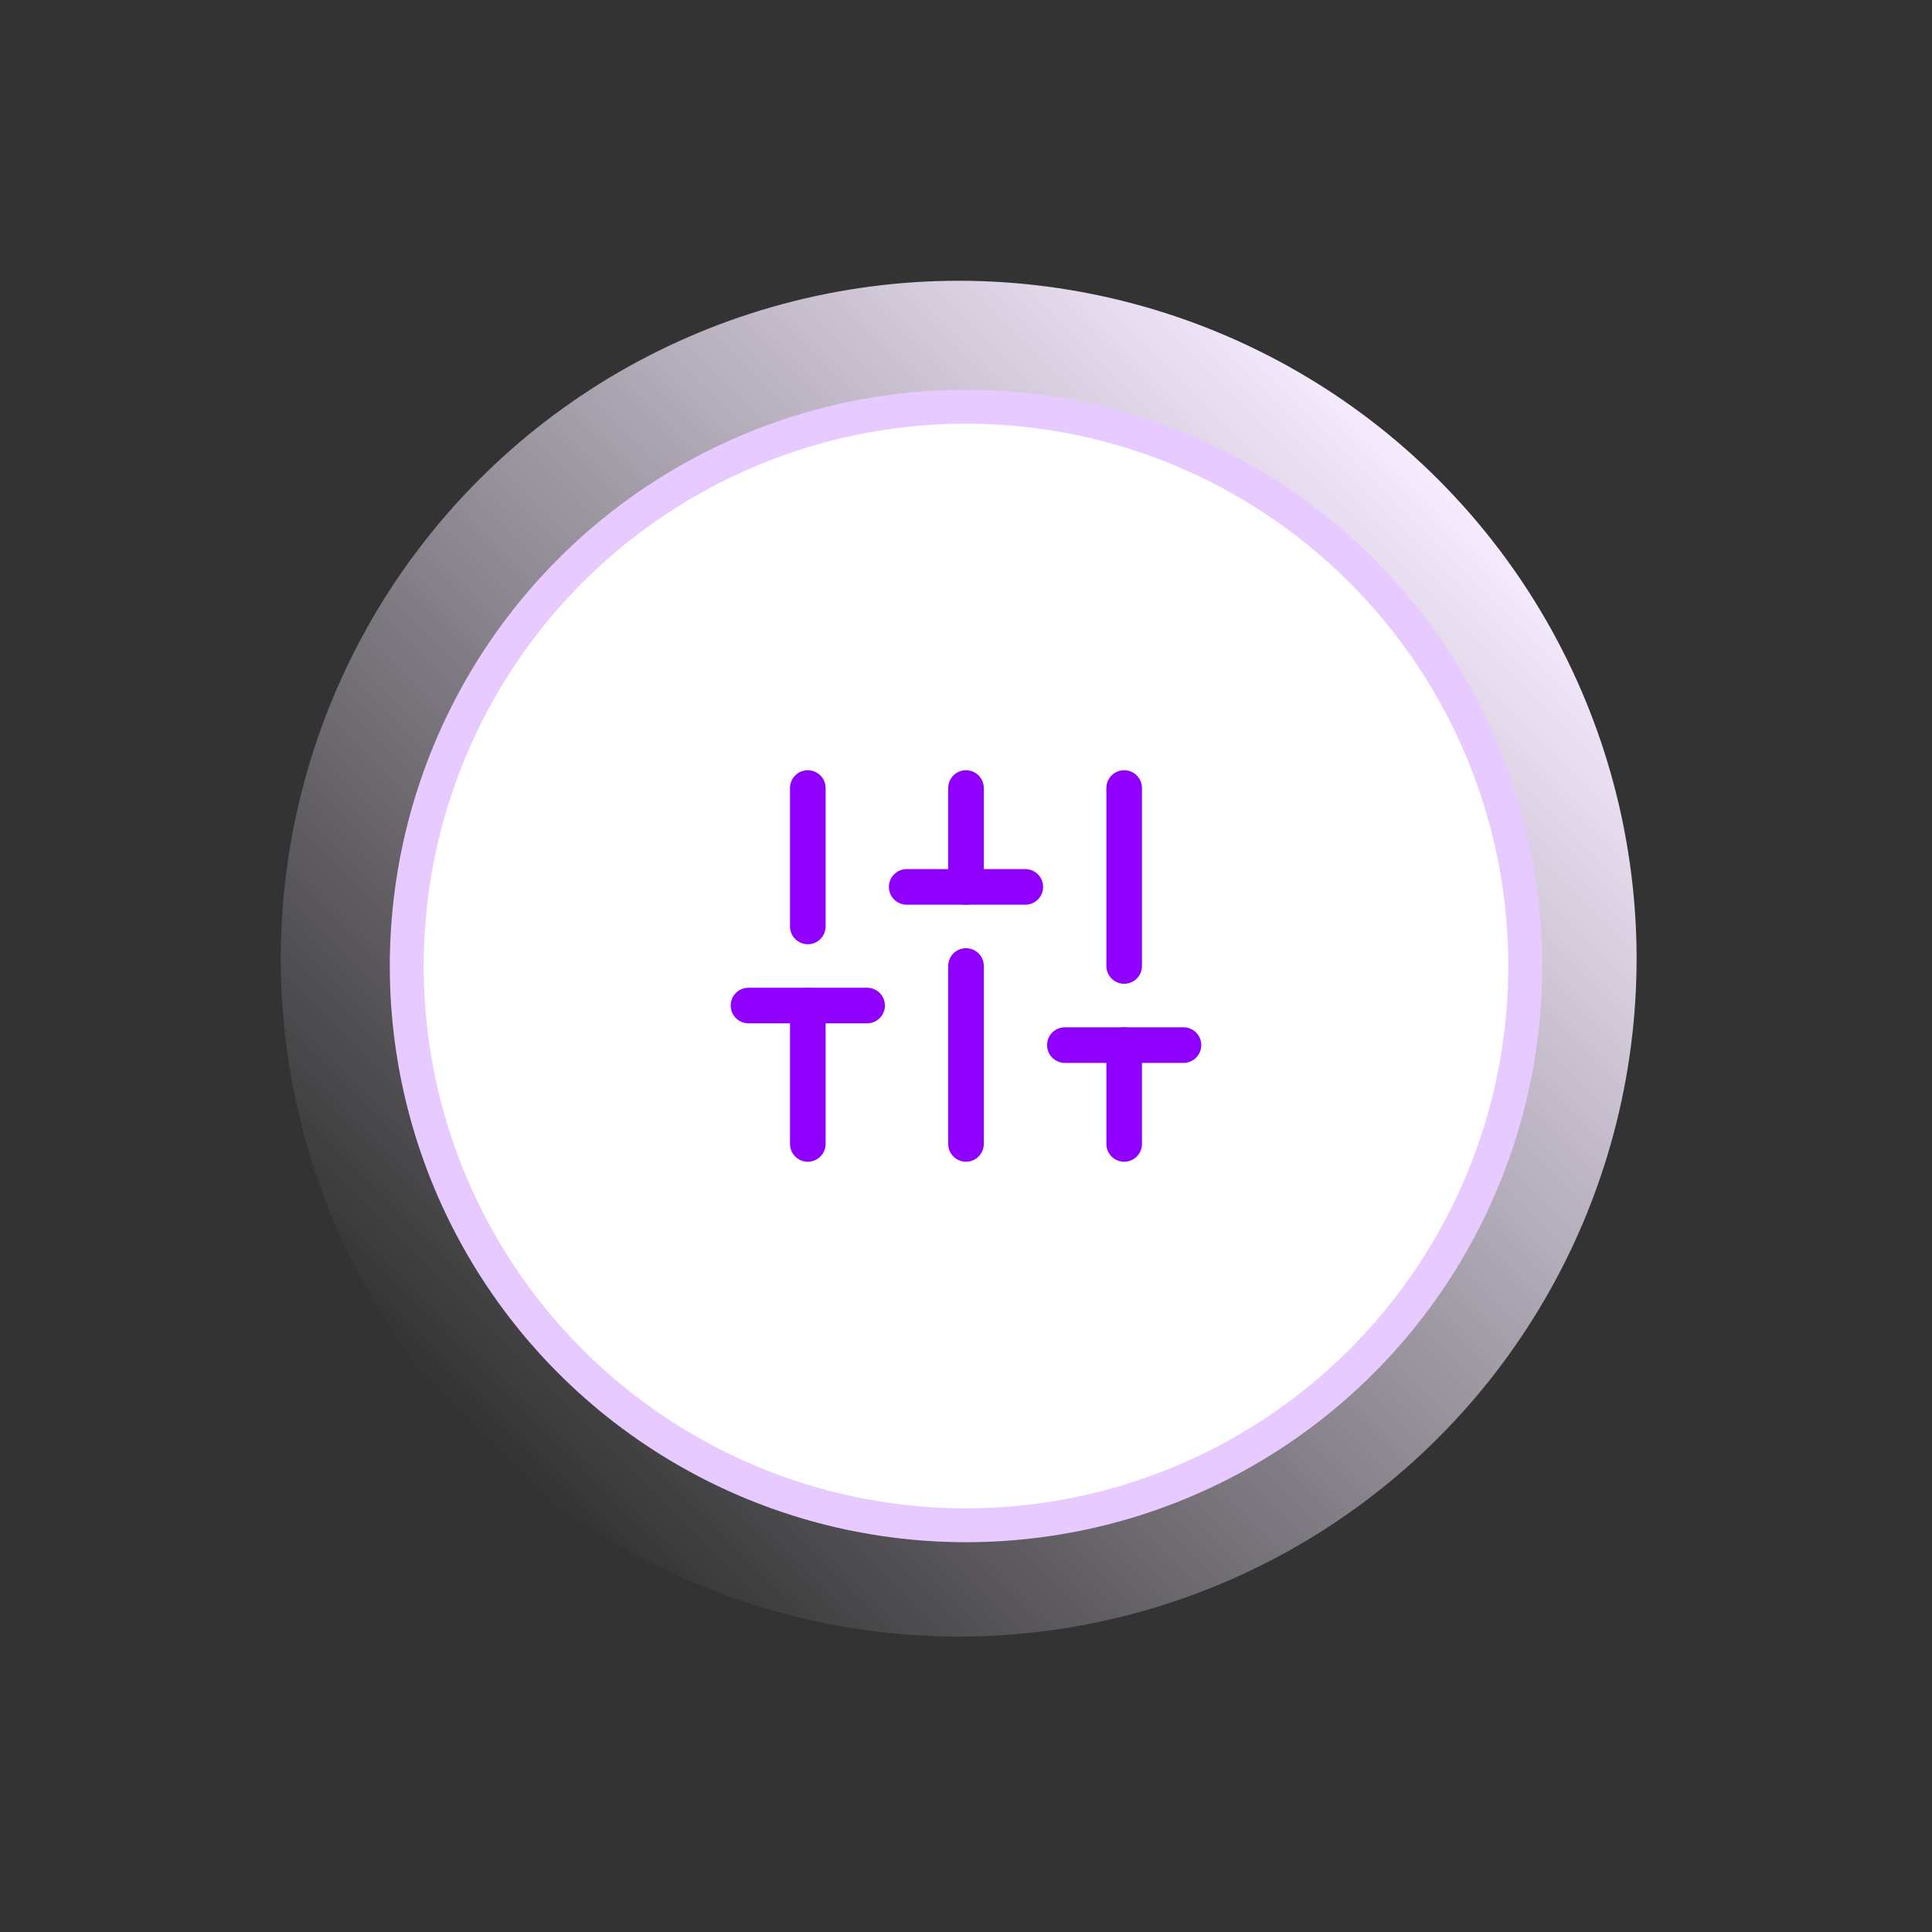
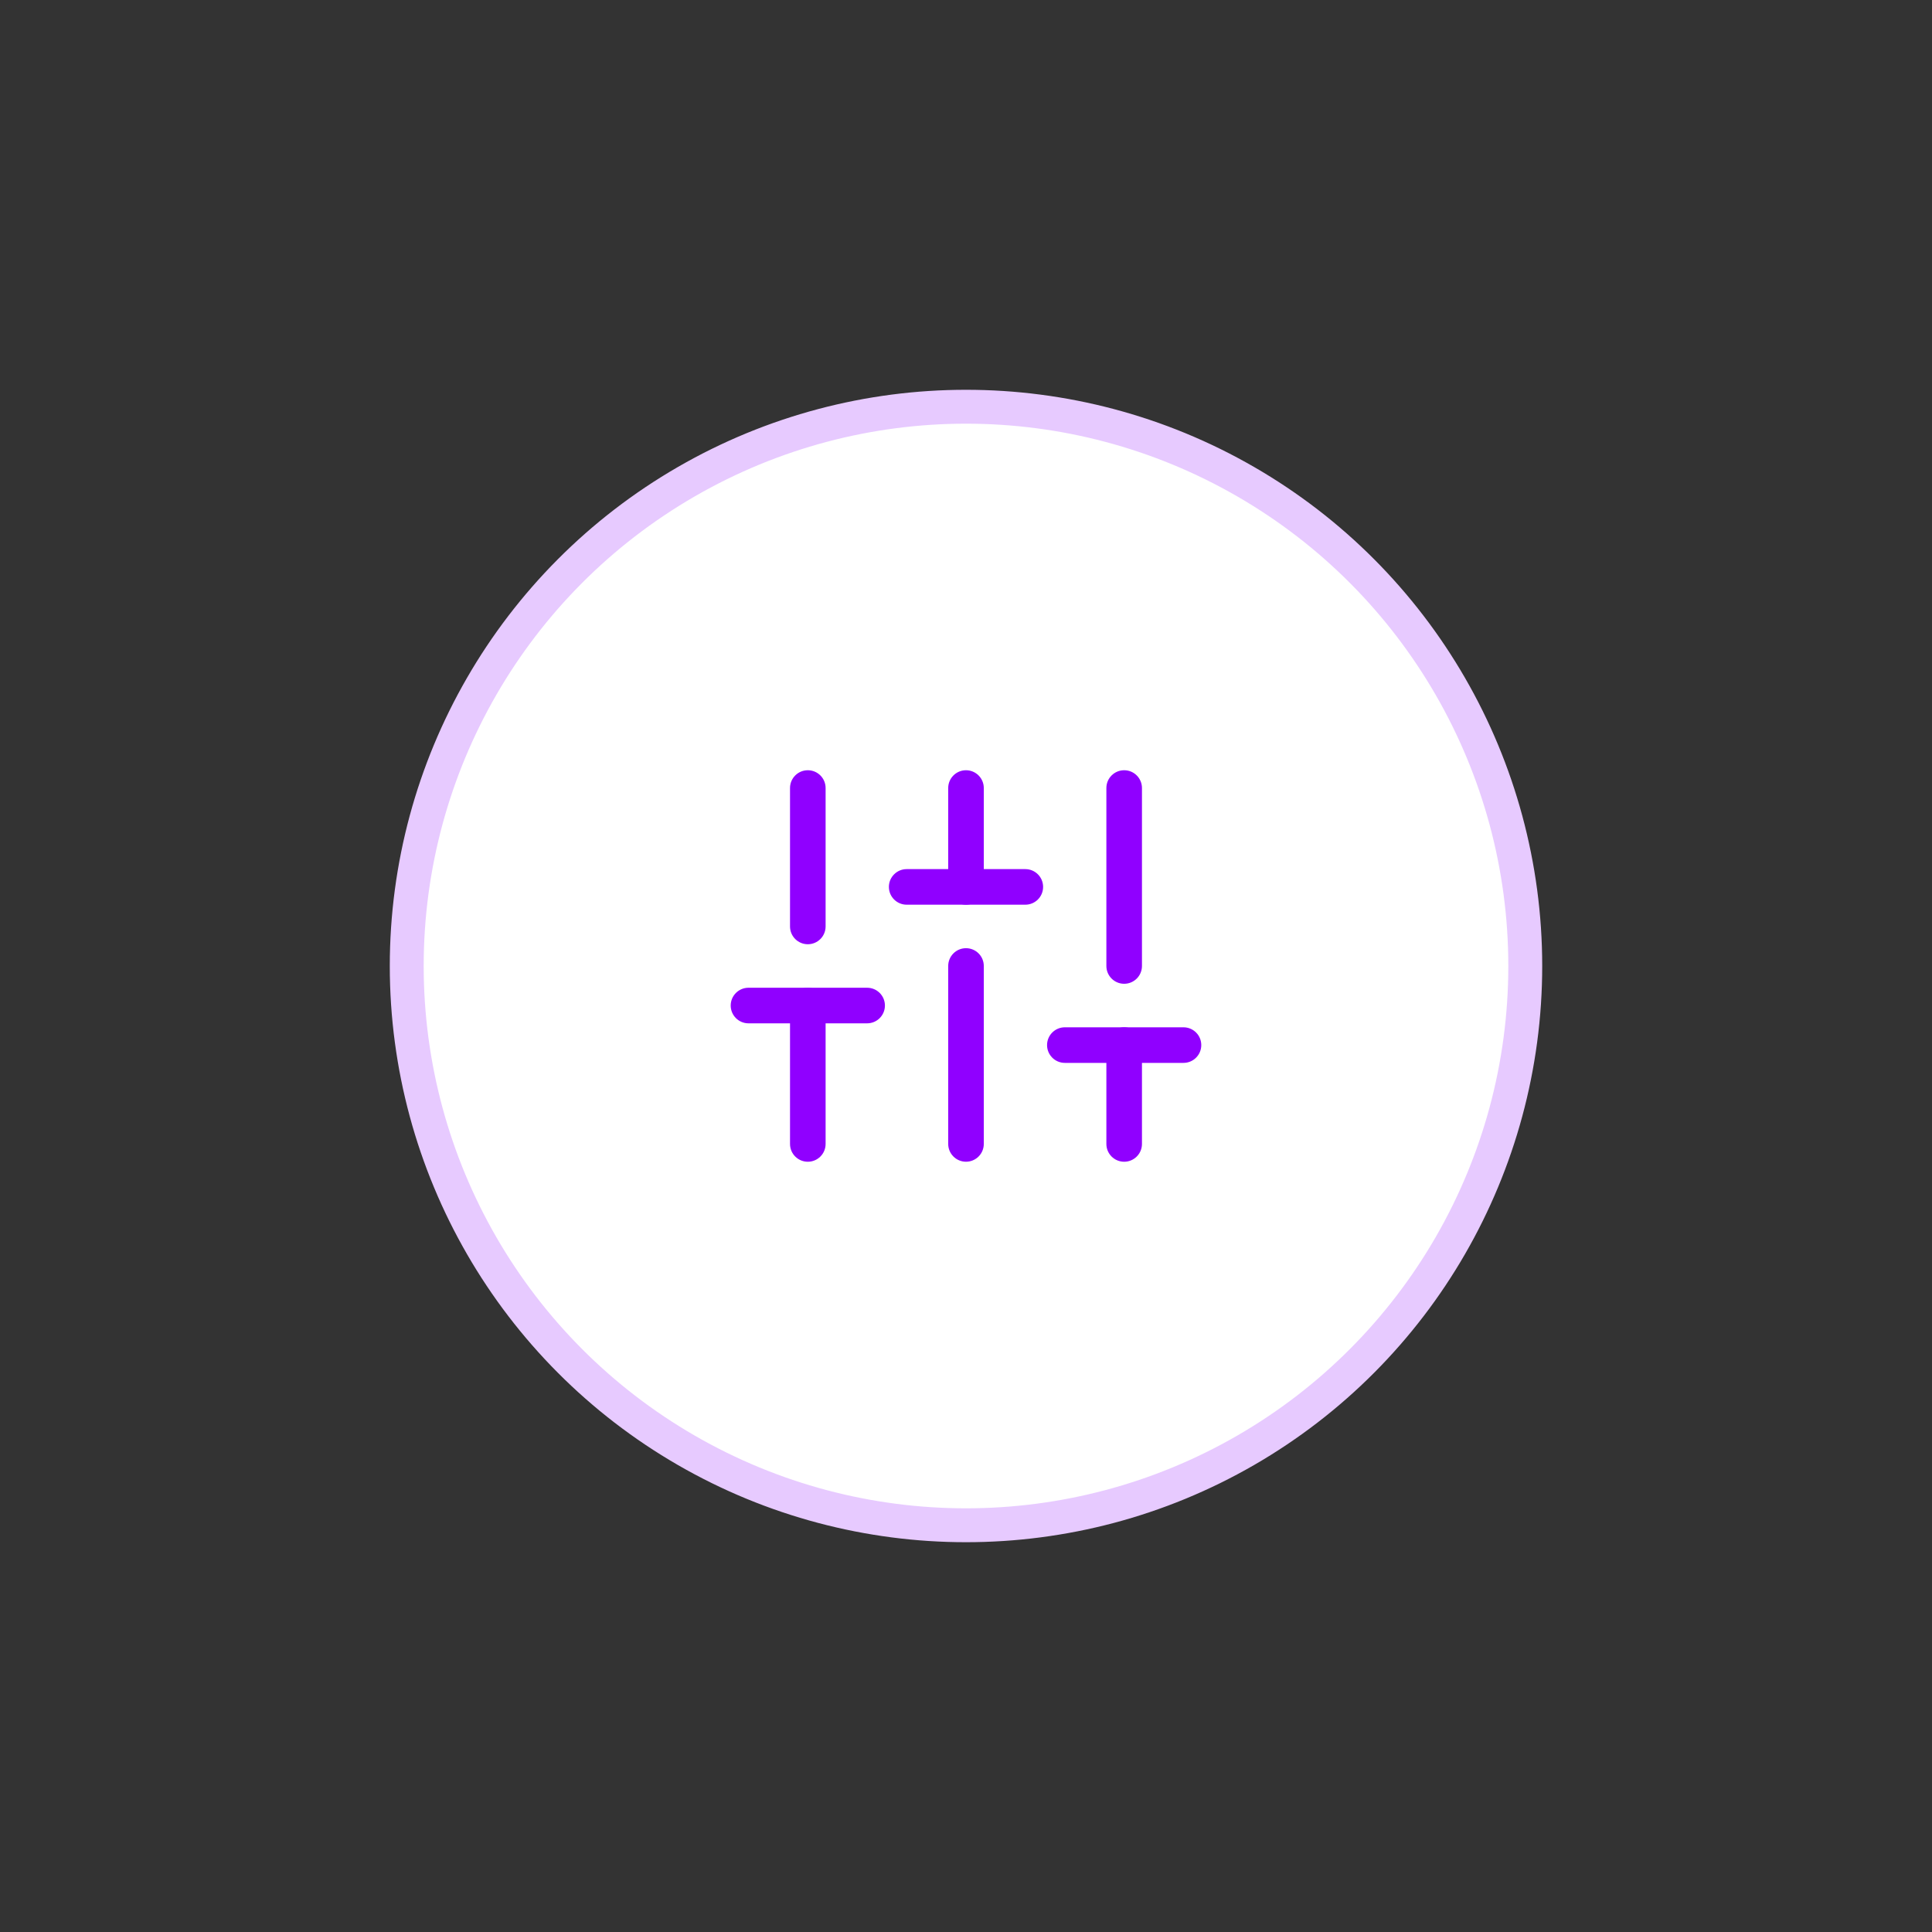
<svg xmlns="http://www.w3.org/2000/svg" width="114" height="114" viewBox="0 0 114 114" fill="none">
  <rect x="0" y="0" width="114" height="114" fill="#333333" stroke="none" />
-   <circle cx="56.569" cy="56.568" r="40" transform="rotate(-45 56.569 56.568)" fill="url(#paint0_linear_2055_2574)" />
  <circle cx="57" cy="57" r="33" fill="white" stroke="#E7CAFF" stroke-width="2" />
  <path fill-rule="evenodd" clip-rule="evenodd" d="M66.333 60.617C66.913 60.617 67.383 61.087 67.383 61.667V67.501C67.383 68.08 66.913 68.55 66.333 68.55C65.753 68.55 65.283 68.08 65.283 67.501V61.667C65.283 61.087 65.753 60.617 66.333 60.617Z" fill="#9000FF" />
  <path fill-rule="evenodd" clip-rule="evenodd" d="M61.783 61.667C61.783 61.087 62.253 60.617 62.833 60.617H69.833C70.413 60.617 70.883 61.087 70.883 61.667C70.883 62.247 70.413 62.717 69.833 62.717H62.833C62.253 62.717 61.783 62.247 61.783 61.667Z" fill="#9000FF" />
  <path fill-rule="evenodd" clip-rule="evenodd" d="M47.666 58.283C48.246 58.283 48.716 58.753 48.716 59.333V67.5C48.716 68.08 48.246 68.55 47.666 68.55C47.086 68.55 46.616 68.08 46.616 67.5V59.333C46.616 58.753 47.086 58.283 47.666 58.283Z" fill="#9000FF" />
  <path fill-rule="evenodd" clip-rule="evenodd" d="M43.116 59.333C43.116 58.753 43.586 58.283 44.166 58.283H51.166C51.746 58.283 52.216 58.753 52.216 59.333C52.216 59.913 51.746 60.383 51.166 60.383H44.166C43.586 60.383 43.116 59.913 43.116 59.333Z" fill="#9000FF" />
  <path fill-rule="evenodd" clip-rule="evenodd" d="M57 55.949C57.58 55.949 58.05 56.419 58.05 56.999V67.499C58.05 68.079 57.58 68.549 57 68.549C56.42 68.549 55.95 68.079 55.95 67.499V56.999C55.95 56.419 56.42 55.949 57 55.949Z" fill="#9000FF" />
  <path fill-rule="evenodd" clip-rule="evenodd" d="M52.45 52.333C52.45 51.753 52.92 51.283 53.5 51.283H60.5C61.08 51.283 61.55 51.753 61.55 52.333C61.55 52.913 61.08 53.383 60.5 53.383H53.5C52.92 53.383 52.45 52.913 52.45 52.333Z" fill="#9000FF" />
  <path fill-rule="evenodd" clip-rule="evenodd" d="M66.333 45.449C66.913 45.449 67.383 45.919 67.383 46.499V56.999C67.383 57.579 66.913 58.049 66.333 58.049C65.753 58.049 65.283 57.579 65.283 56.999V46.499C65.283 45.919 65.753 45.449 66.333 45.449Z" fill="#9000FF" />
  <path fill-rule="evenodd" clip-rule="evenodd" d="M57 45.449C57.58 45.449 58.05 45.919 58.05 46.499V52.333C58.05 52.913 57.58 53.383 57 53.383C56.42 53.383 55.95 52.913 55.95 52.333V46.499C55.95 45.919 56.42 45.449 57 45.449Z" fill="#9000FF" />
  <path fill-rule="evenodd" clip-rule="evenodd" d="M47.666 45.449C48.246 45.449 48.716 45.919 48.716 46.499V54.666C48.716 55.246 48.246 55.716 47.666 55.716C47.086 55.716 46.616 55.246 46.616 54.666V46.499C46.616 45.919 47.086 45.449 47.666 45.449Z" fill="#9000FF" />
  <defs>
    <linearGradient id="paint0_linear_2055_2574" x1="96.569" y1="56.568" x2="16.569" y2="56.568" gradientUnits="userSpaceOnUse">
      <stop stop-color="#F6EBFF" />
      <stop offset="1" stop-color="#F6EBFF" stop-opacity="0" />
    </linearGradient>
  </defs>
</svg>